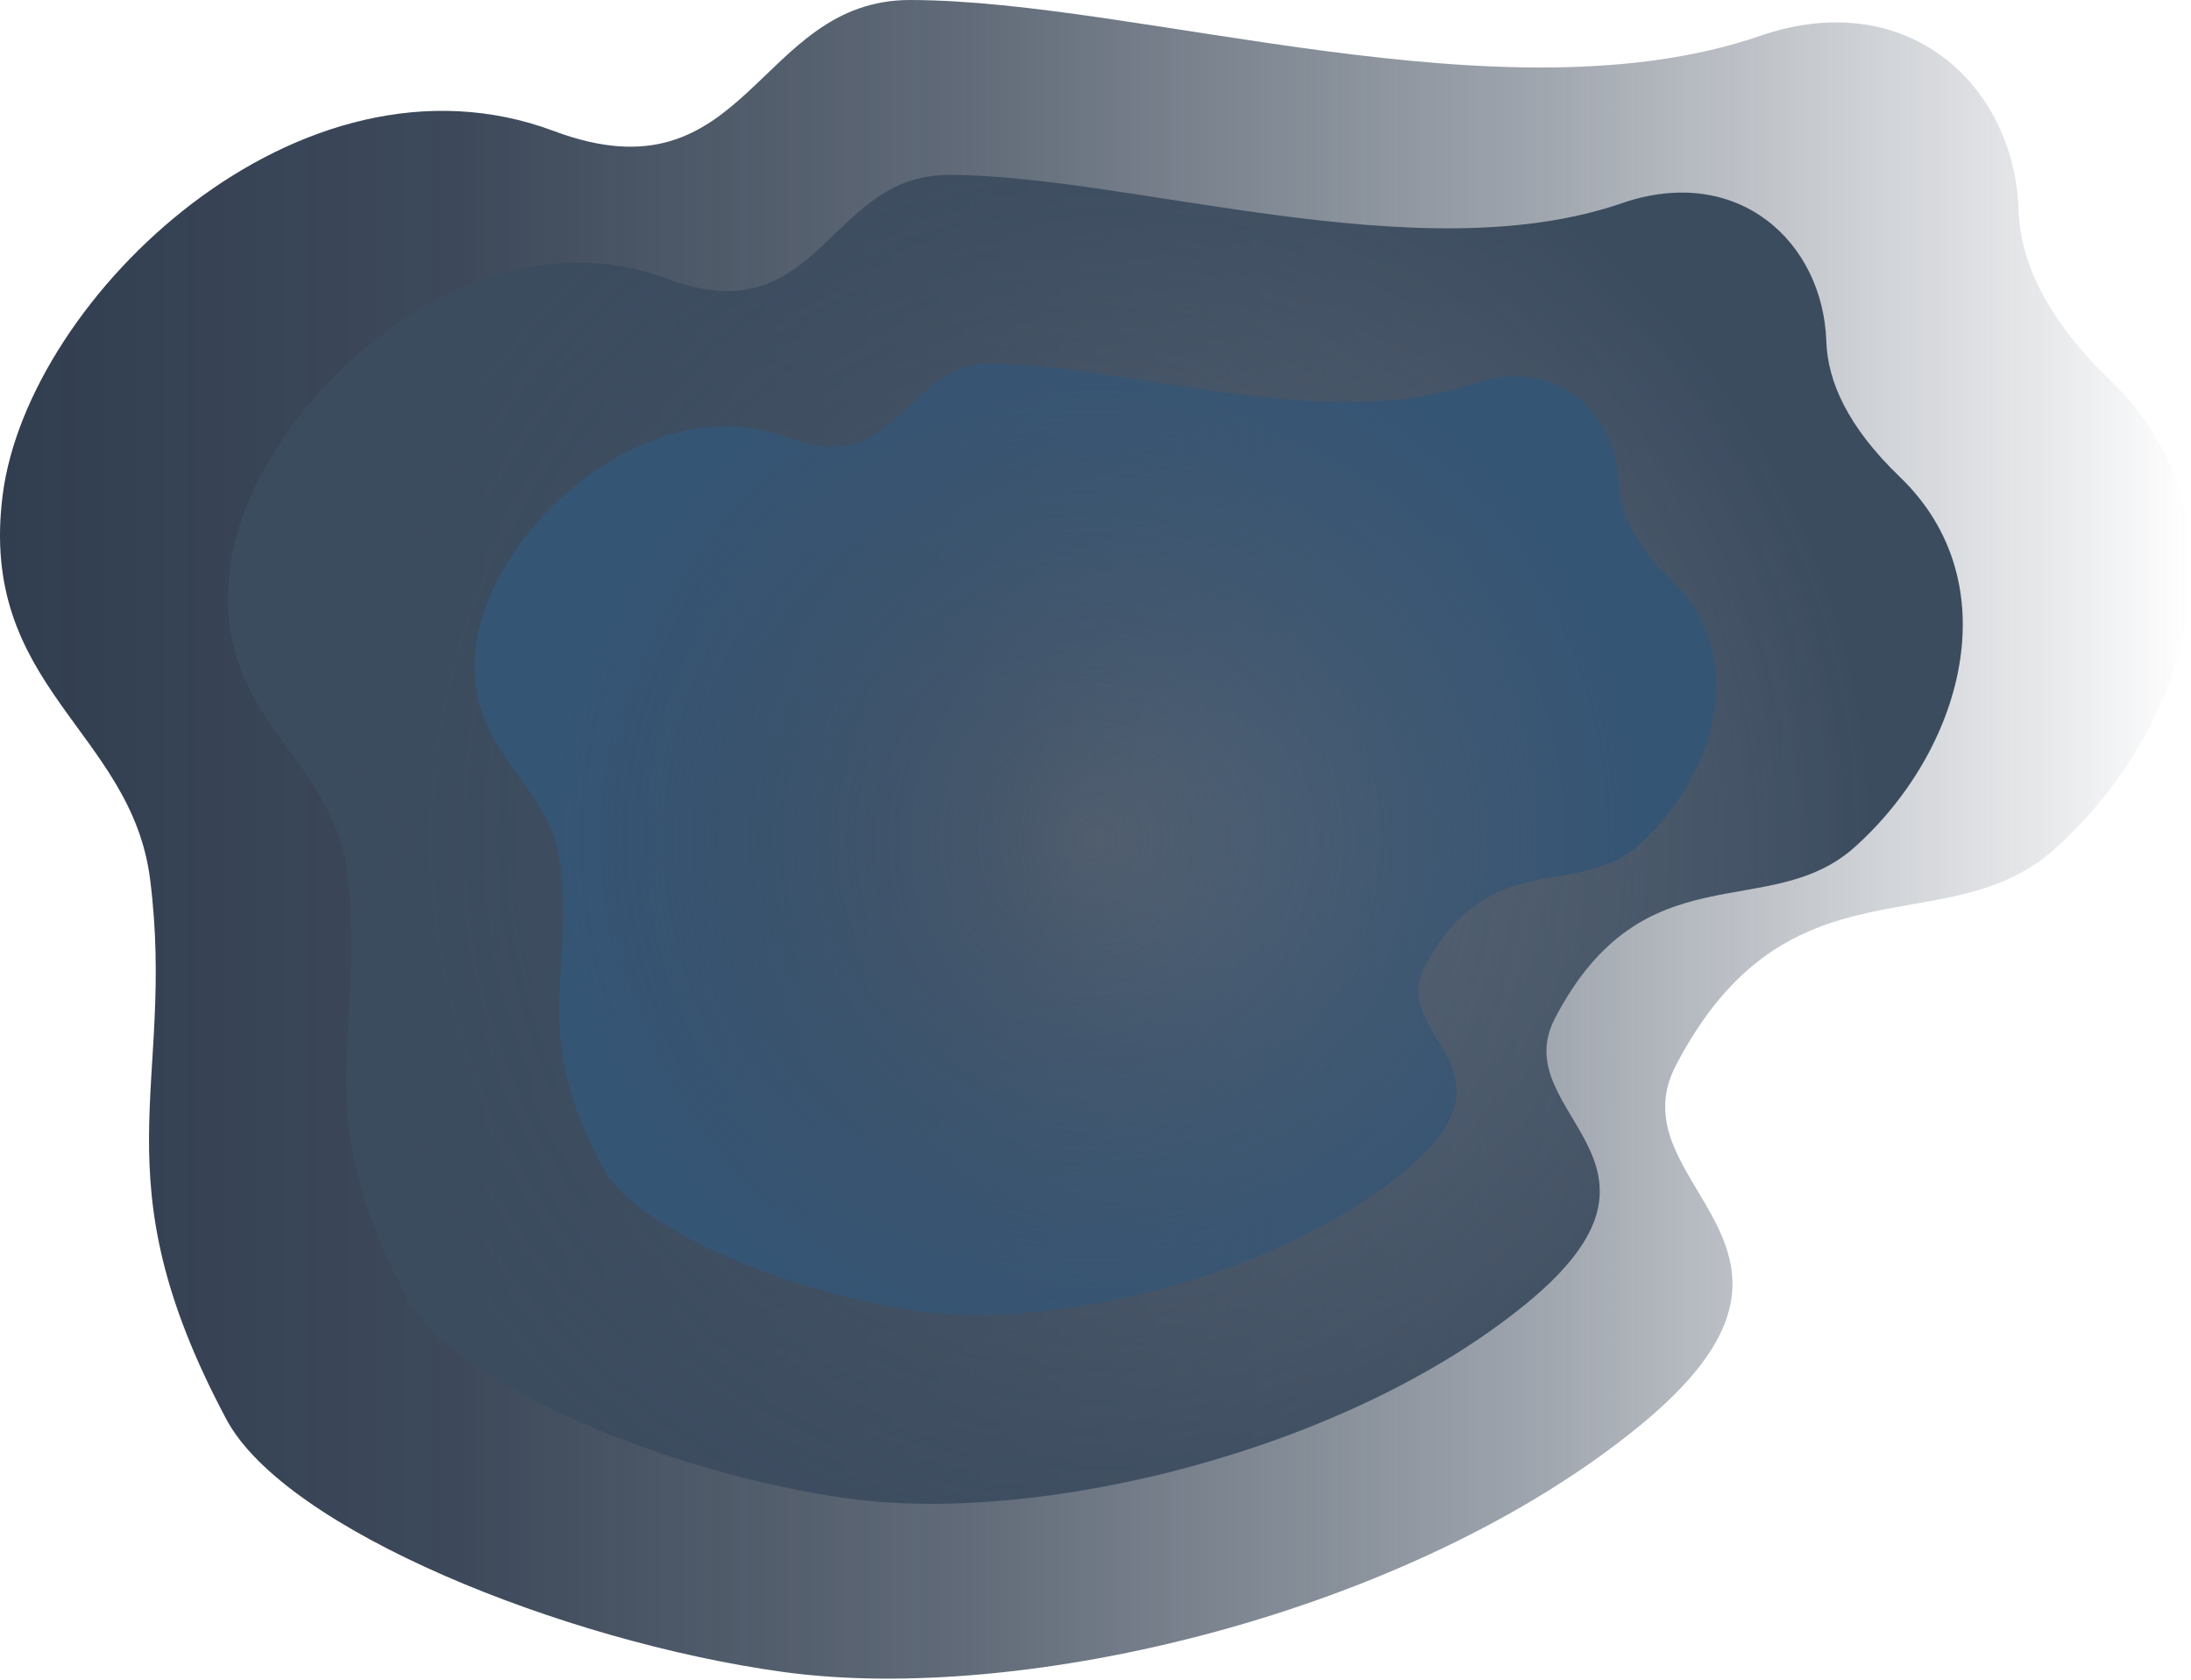
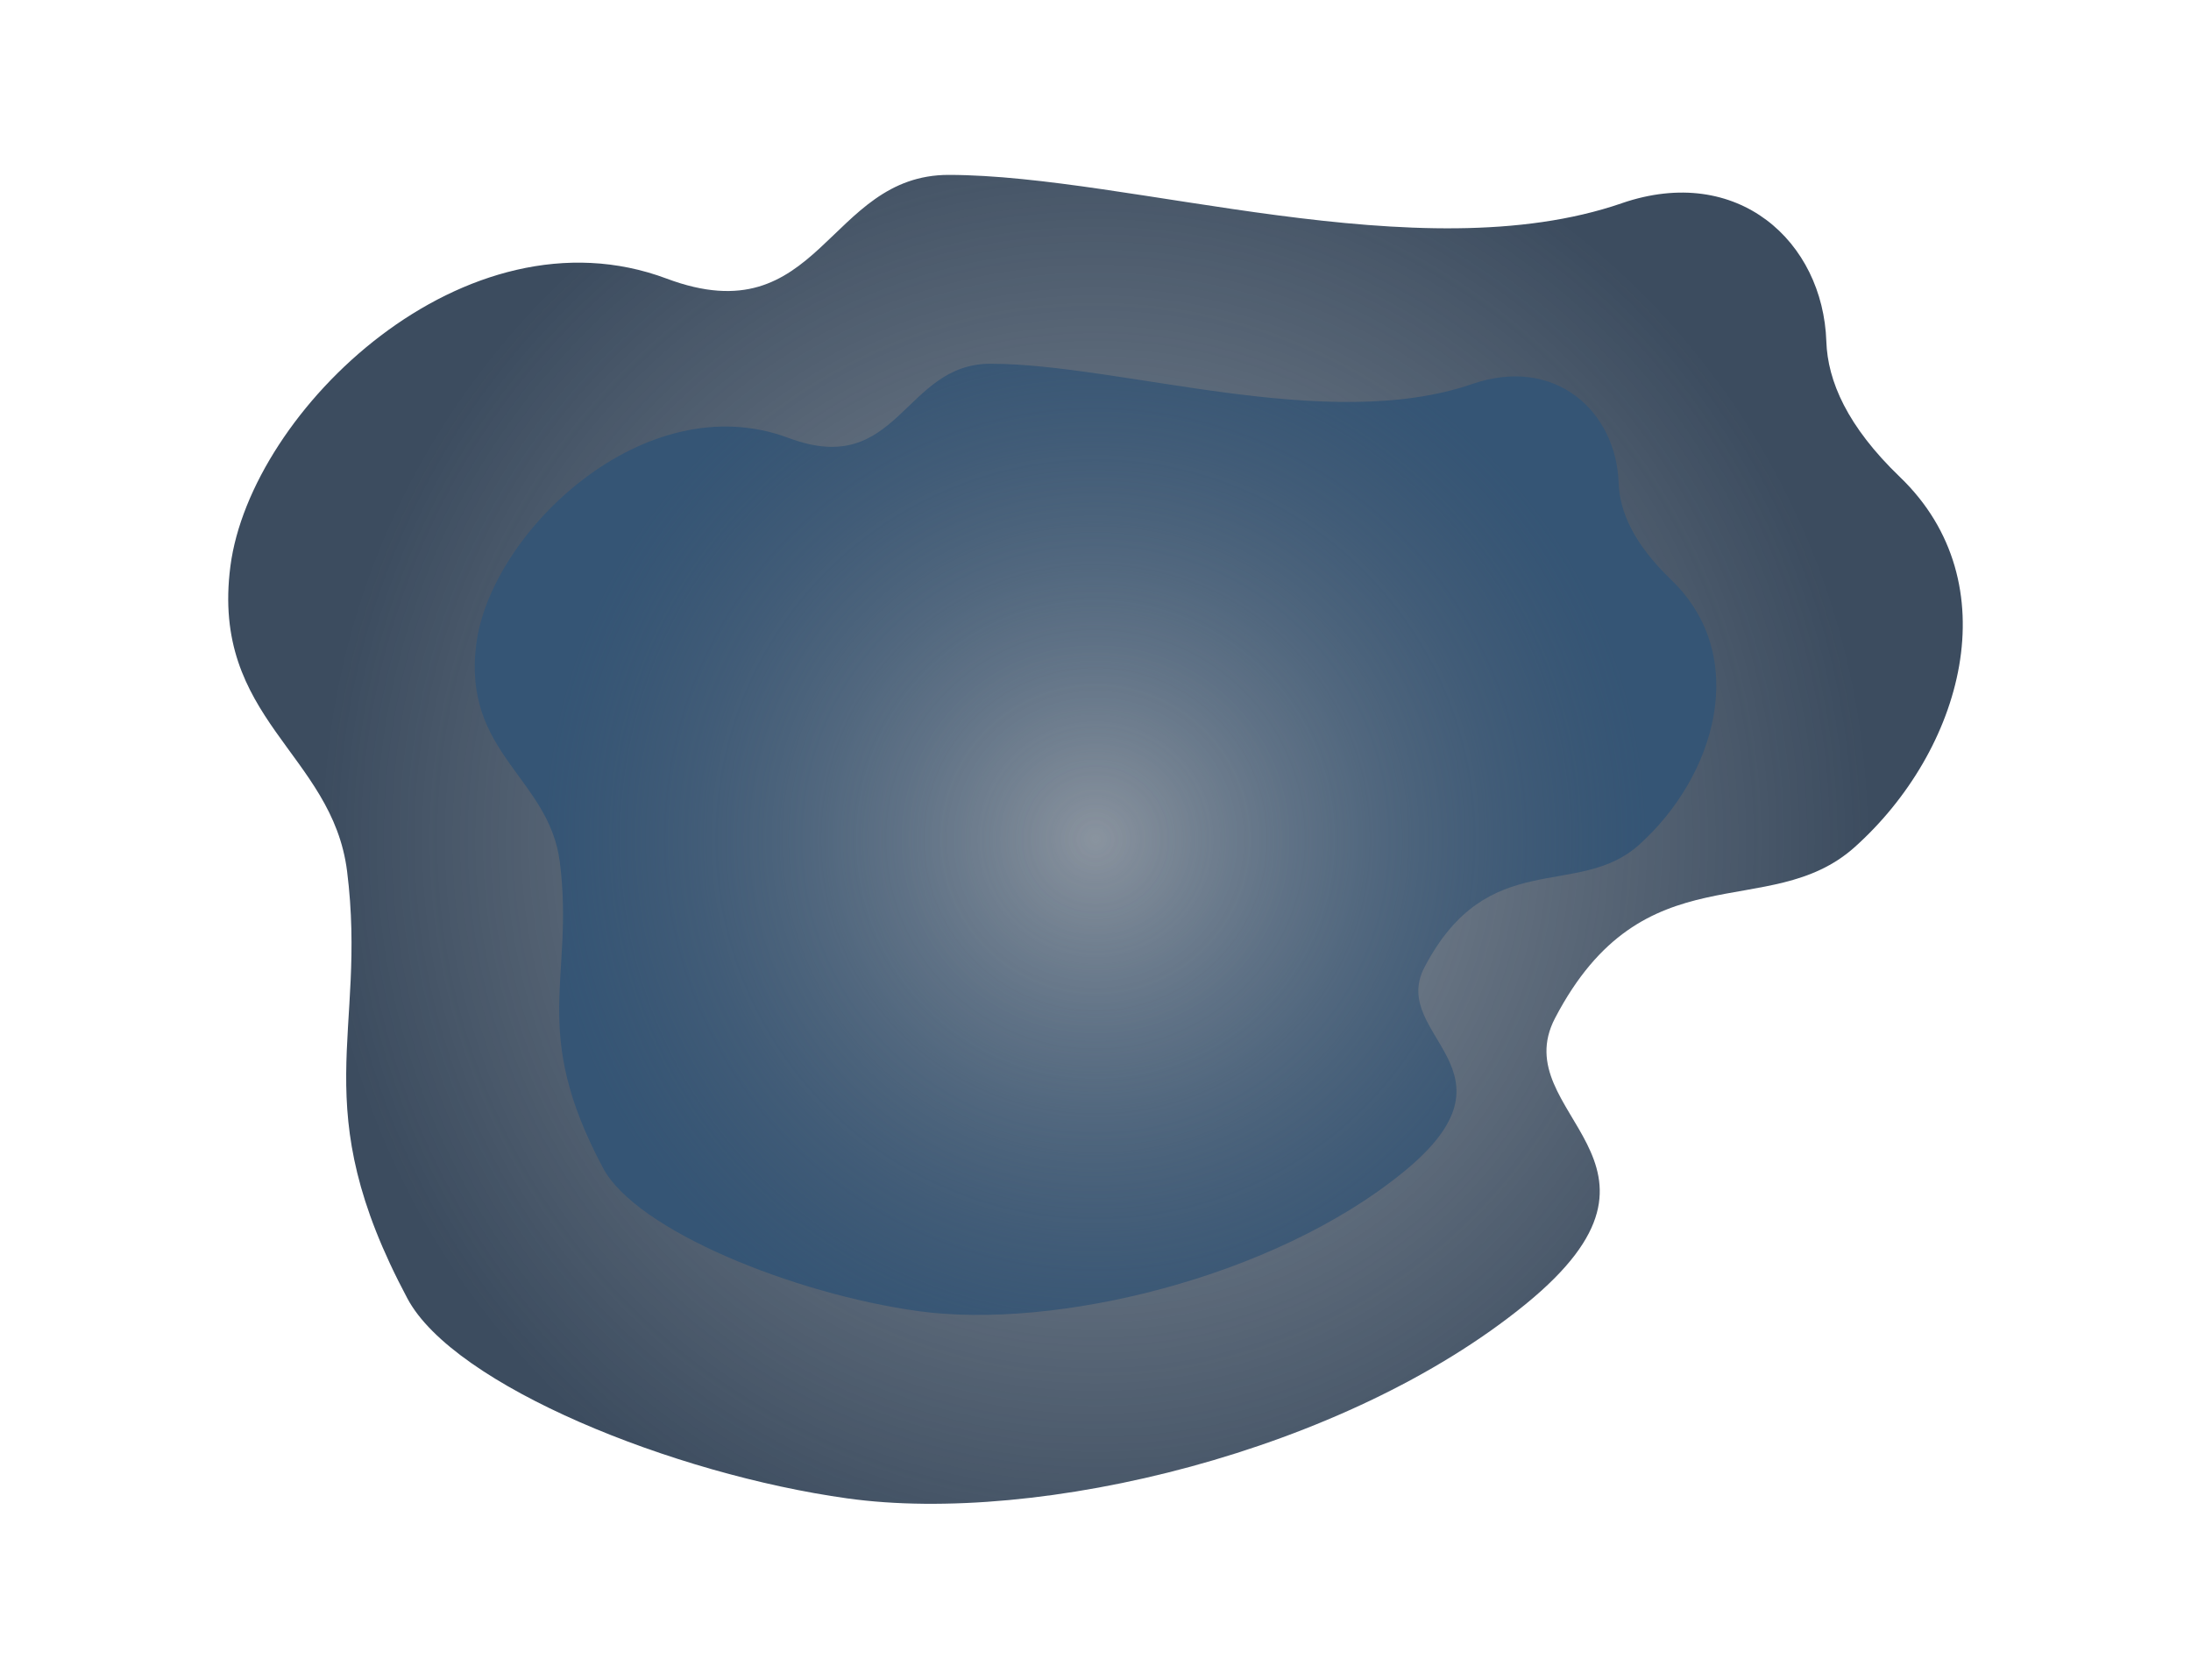
<svg xmlns="http://www.w3.org/2000/svg" width="540" height="414" viewBox="0 0 540 414" fill="none">
-   <path d="M433.818 8.836C470.02 -3.615 496.494 20.807 497.525 51.884C497.934 64.156 504 78.276 520.421 94.055C554.855 127.143 539.883 179.283 506.327 209.318C479.713 233.137 440.653 209.691 413.063 262.551C397.403 292.558 458.271 307.222 403.937 351.561C347.534 397.586 252.462 420.335 192.809 412.061C138.755 404.565 70.278 376.99 55.792 349.816C23.604 289.433 43.413 267.997 37.009 216.818C32.41 180.034 -5.507 169.453 0.681 121.823C6.999 73.231 73.941 8.859 136.505 32.292C184.381 50.225 186.347 -0.067 224.382 6.7795e-05C281.105 0.099 370.754 30.529 433.818 8.836Z" fill="url(#paint0_linear_375_430)" />
-   <path d="M399.689 50.094C428.35 40.237 449.307 59.574 450.126 84.176C450.45 93.889 455.256 105.068 468.252 117.56C495.513 143.754 483.66 185.03 457.092 208.809C436.022 227.665 405.098 209.102 383.255 250.954C370.858 274.71 419.044 286.321 376.033 321.423C331.379 357.861 256.116 375.871 208.888 369.319C166.097 363.383 111.885 341.555 100.415 320.043C74.931 272.237 90.614 255.271 85.546 214.754C81.901 185.628 51.886 177.255 56.787 139.545C61.786 101.075 114.783 50.117 164.315 68.671C202.214 82.863 203.771 43.053 233.881 43.106C278.787 43.183 349.761 67.272 399.685 50.103L399.689 50.094Z" fill="url(#paint1_radial_375_430)" />
+   <path d="M399.689 50.094C428.35 40.237 449.307 59.574 450.126 84.176C450.45 93.889 455.256 105.068 468.252 117.56C495.513 143.754 483.66 185.03 457.092 208.809C436.022 227.665 405.098 209.102 383.255 250.954C370.858 274.71 419.044 286.321 376.033 321.423C331.379 357.861 256.116 375.871 208.888 369.319C166.097 363.383 111.885 341.555 100.415 320.043C74.931 272.237 90.614 255.271 85.546 214.754C81.901 185.628 51.886 177.255 56.787 139.545C61.786 101.075 114.783 50.117 164.315 68.671C202.214 82.863 203.771 43.053 233.881 43.106C278.787 43.183 349.761 67.272 399.685 50.103L399.689 50.094" fill="url(#paint1_radial_375_430)" />
  <path d="M362.834 94.649C383.35 87.594 398.348 101.435 398.938 119.044C399.167 125.996 402.61 134.001 411.911 142.94C431.423 161.687 422.941 191.236 403.924 208.256C388.844 221.756 366.709 208.468 351.075 238.421C342.201 255.423 376.694 263.738 345.905 288.862C313.946 314.943 260.067 327.831 226.267 323.145C195.635 318.896 156.832 303.274 148.624 287.872C130.38 253.656 141.608 241.51 137.981 212.51C135.375 191.663 113.888 185.669 117.393 158.679C120.971 131.145 158.906 94.667 194.362 107.946C221.488 118.104 222.604 89.608 244.159 89.648C276.303 89.703 327.104 106.948 362.839 94.653L362.834 94.649Z" fill="url(#paint2_radial_375_430)" />
  <defs>
    <linearGradient id="paint0_linear_375_430" x1="0.001" y1="206.867" x2="540.005" y2="206.867" gradientUnits="userSpaceOnUse">
      <stop stop-color="#313E50" />
      <stop offset="0.21" stop-color="#313E50" stop-opacity="0.94" />
      <stop offset="0.44" stop-color="#313E50" stop-opacity="0.77" />
      <stop offset="0.69" stop-color="#313E50" stop-opacity="0.48" />
      <stop offset="0.95" stop-color="#313E50" stop-opacity="0.09" />
      <stop offset="1" stop-color="#313E50" stop-opacity="0" />
    </linearGradient>
    <radialGradient id="paint1_radial_375_430" cx="0" cy="0" r="1" gradientUnits="userSpaceOnUse" gradientTransform="translate(270.003 206.867) scale(190.459 190.323)">
      <stop stop-color="#3C4C5F" stop-opacity="0.6" />
      <stop offset="1" stop-color="#3C4C5F" />
    </radialGradient>
    <radialGradient id="paint2_radial_375_430" cx="0" cy="0" r="1" gradientUnits="userSpaceOnUse" gradientTransform="translate(270.003 206.867) scale(136.328 136.231)">
      <stop stop-color="#355575" stop-opacity="0" />
      <stop offset="1" stop-color="#355575" />
    </radialGradient>
  </defs>
</svg>